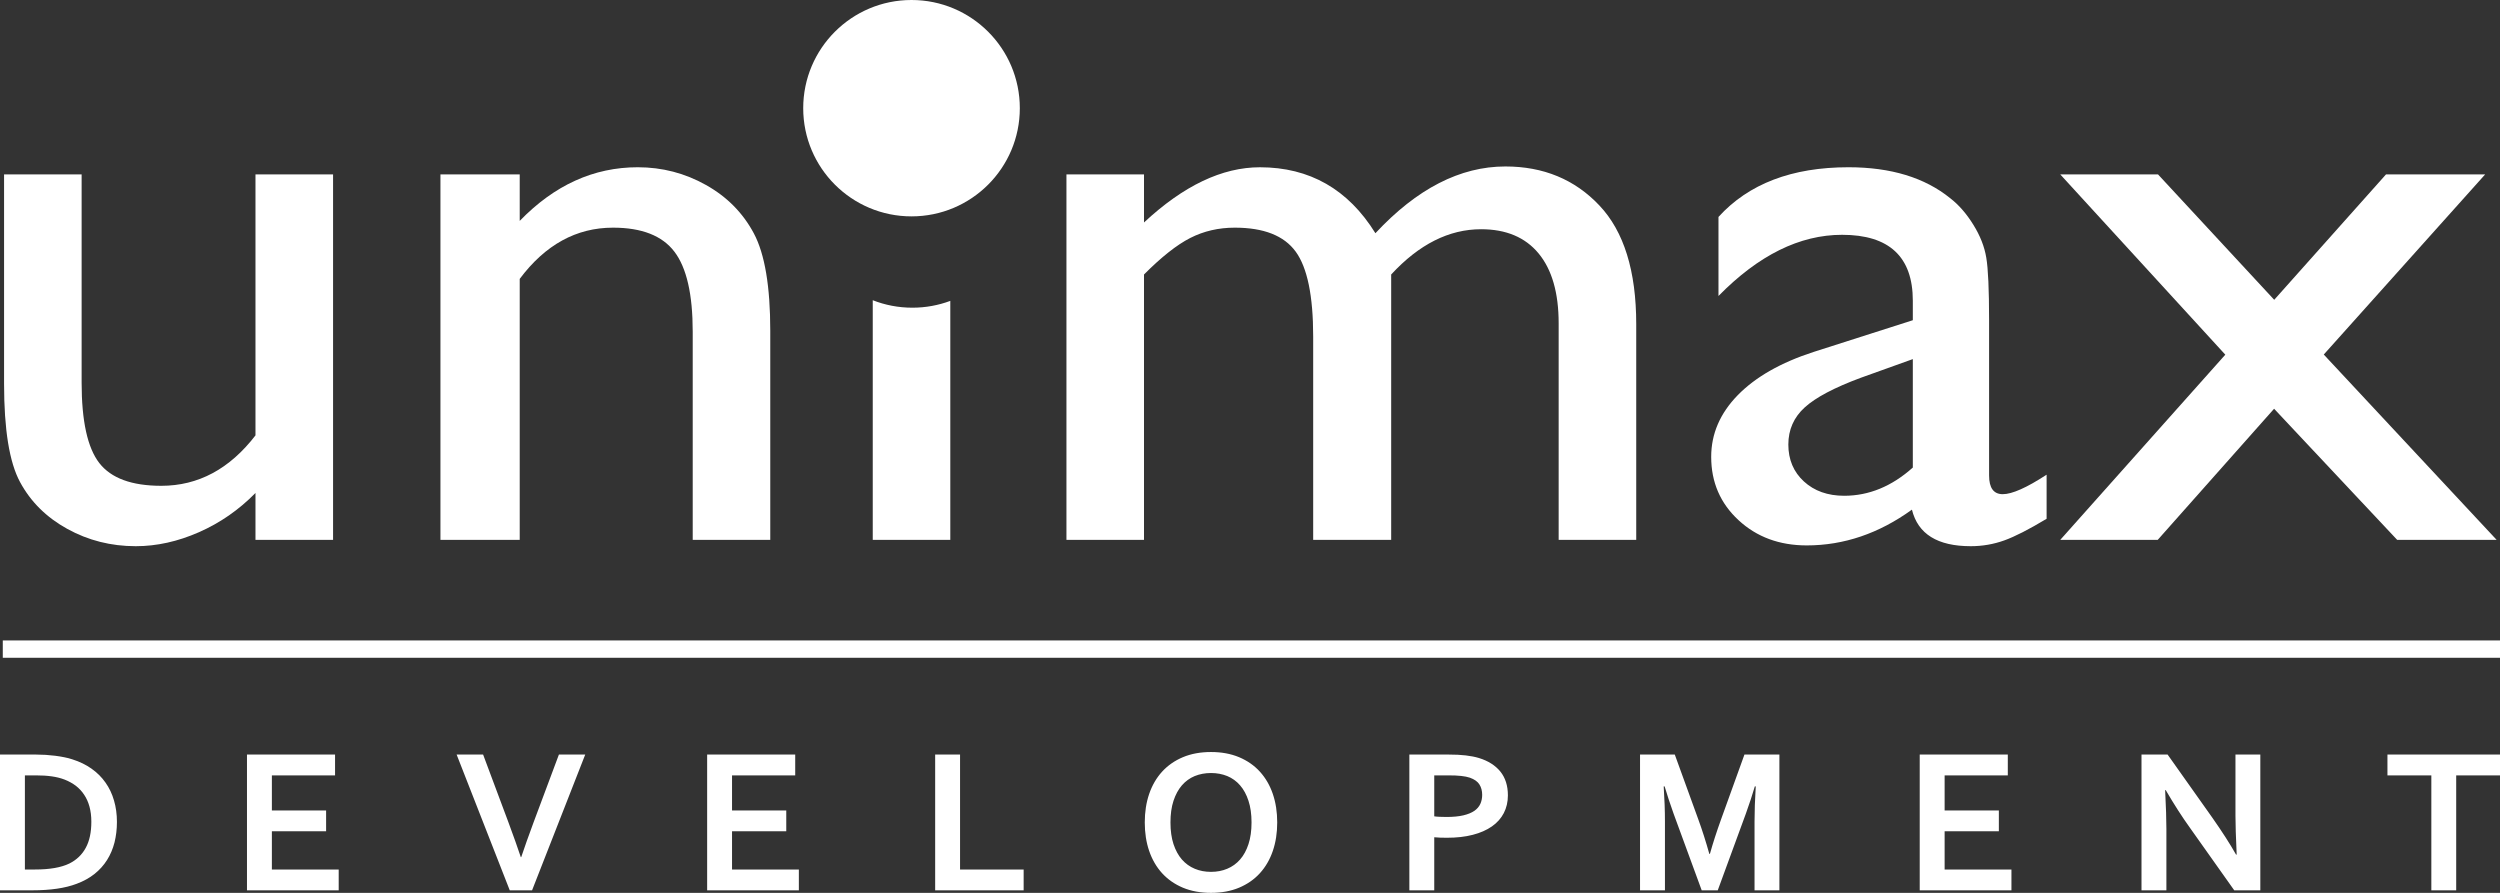
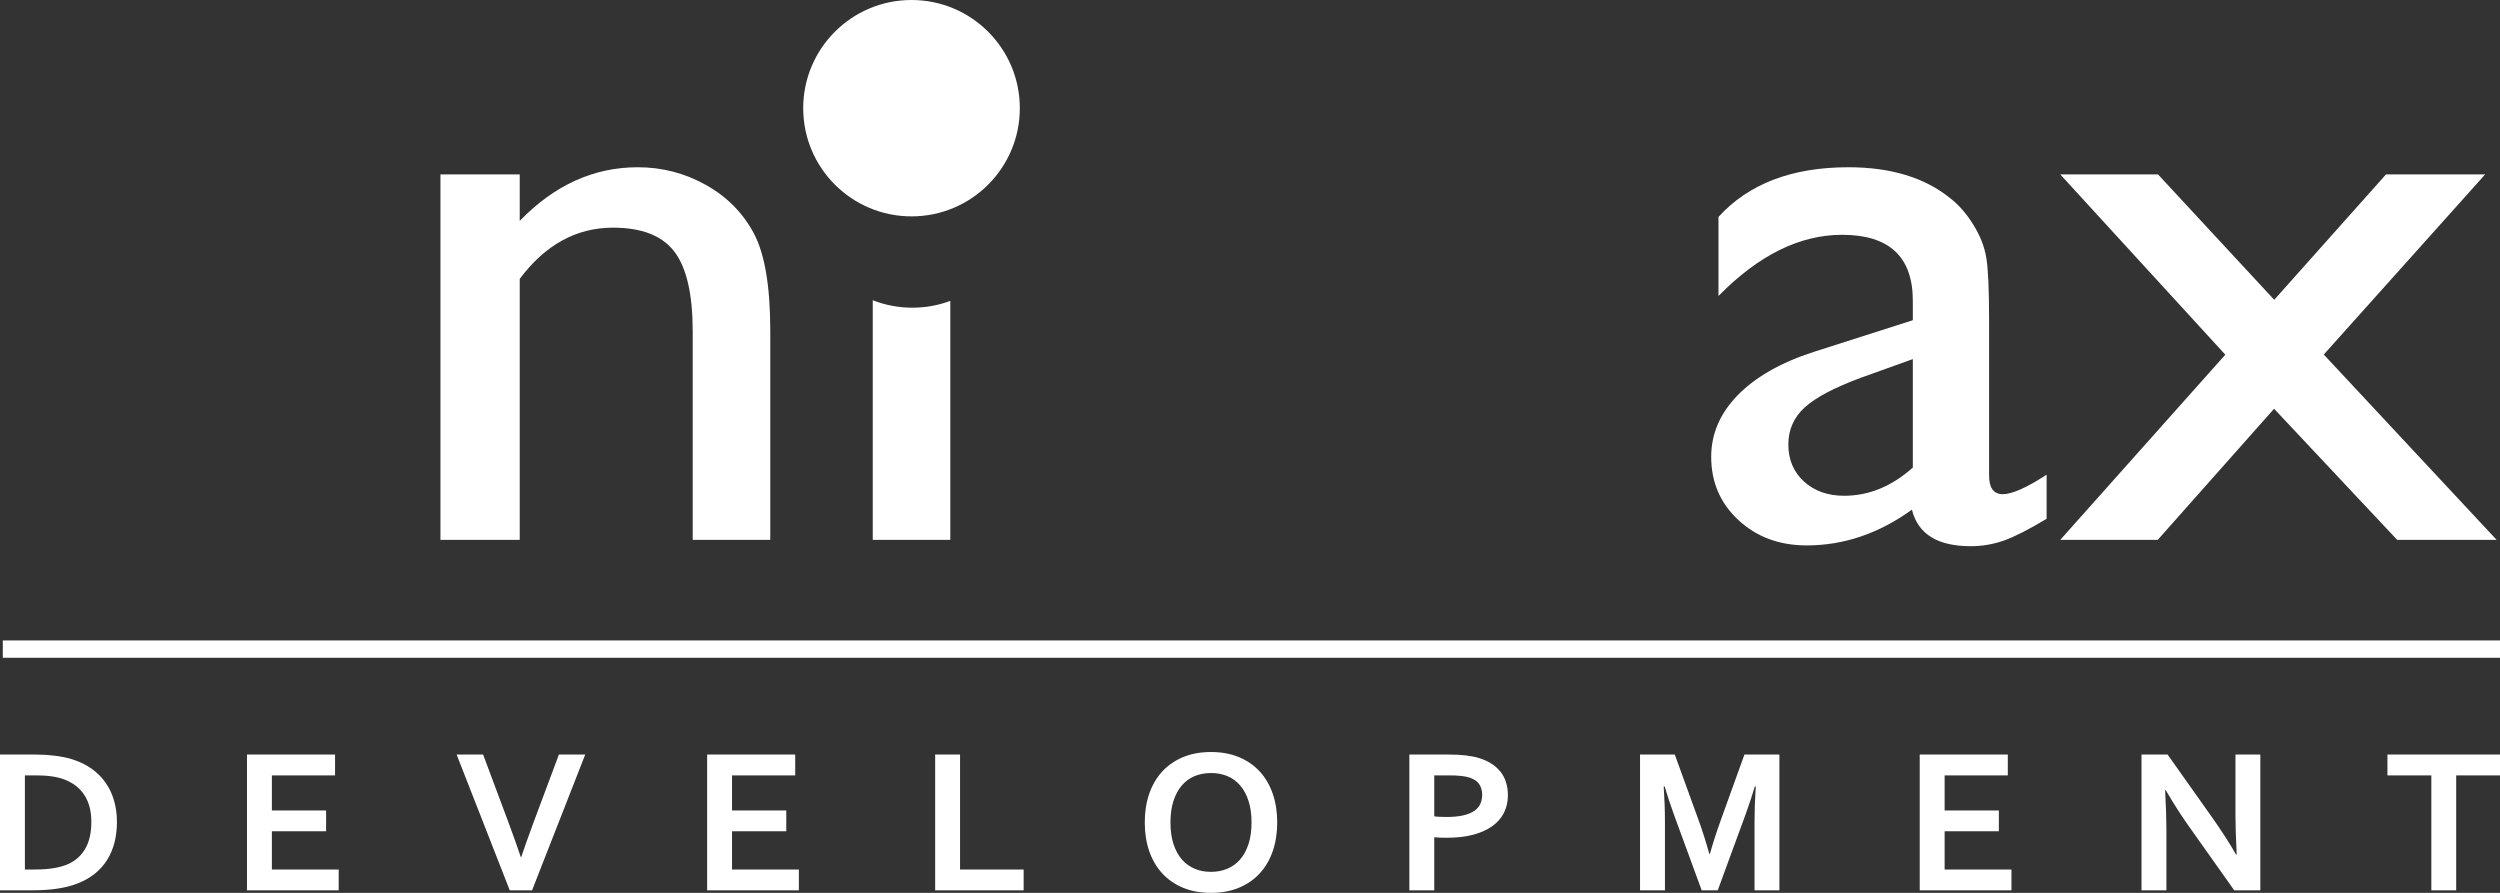
<svg xmlns="http://www.w3.org/2000/svg" width="140px" height="50px" viewBox="0 0 140 50" version="1.1">
  <rect x="0" y="0" width="140" height="50" fill="#333333" stroke="none" />
  <title>unimax2015dev copy 8</title>
  <g id="UI-Design-Desktop---v2" stroke="none" stroke-width="1" fill="none" fill-rule="evenodd">
    <g id="D_010-Strona-glowna" transform="translate(-150, -25)" fill="#FFFFFF">
      <g id="unimax2015dev-copy-8" transform="translate(150, 25)">
-         <path d="M14.307,30.232 L14.307,27.606 C13.385,28.547 12.33,29.28 11.145,29.802 C9.96,30.324 8.779,30.587 7.602,30.587 C6.218,30.587 4.941,30.264 3.77,29.619 C2.601,28.974 1.718,28.101 1.122,26.995 C0.525,25.891 0.228,24.056 0.228,21.49 L0.228,9.767 L4.571,9.767 L4.571,21.431 C4.571,23.576 4.9,25.077 5.561,25.93 C6.221,26.78 7.379,27.205 9.033,27.205 C11.101,27.205 12.859,26.264 14.307,24.381 L14.307,9.767 L18.652,9.767 L18.652,30.232 L14.307,30.232 Z" id="Fill-1" />
        <path d="M29.104,9.768 L29.104,12.37 C31.044,10.368 33.247,9.366 35.715,9.366 C37.082,9.366 38.355,9.697 39.532,10.358 C40.71,11.017 41.604,11.922 42.216,13.07 C42.829,14.221 43.135,16.04 43.135,18.53 L43.135,30.232 L38.792,30.232 L38.792,18.575 C38.792,16.483 38.451,14.991 37.766,14.094 C37.082,13.196 35.937,12.749 34.33,12.749 C32.277,12.749 30.535,13.705 29.104,15.618 L29.104,30.232 L24.665,30.232 L24.665,9.768 L29.104,9.768 Z" id="Fill-2" />
-         <path d="M77.906,15.372 L77.906,30.231 L73.538,30.231 L73.538,18.842 C73.538,16.574 73.212,14.991 72.561,14.094 C71.907,13.196 70.772,12.749 69.149,12.749 C68.241,12.749 67.411,12.941 66.653,13.327 C65.899,13.712 65.036,14.395 64.064,15.372 L64.064,30.231 L59.721,30.231 L59.721,9.768 L64.064,9.768 L64.064,12.459 C66.277,10.397 68.439,9.367 70.556,9.367 C73.339,9.367 75.496,10.599 77.023,13.06 C79.345,10.567 81.773,9.322 84.301,9.322 C86.433,9.322 88.189,10.049 89.562,11.502 C90.94,12.956 91.629,15.173 91.629,18.153 L91.629,30.231 L87.285,30.231 L87.285,18.109 C87.285,16.404 86.91,15.098 86.163,14.194 C85.416,13.289 84.341,12.837 82.942,12.837 C81.143,12.837 79.466,13.682 77.906,15.372" id="Fill-3" />
        <path d="M107.118,26.183 L107.118,20.11 L104.204,21.156 C102.726,21.704 101.678,22.257 101.067,22.813 C100.455,23.368 100.147,24.062 100.147,24.893 C100.147,25.738 100.438,26.428 101.018,26.961 C101.6,27.495 102.354,27.763 103.274,27.763 C104.66,27.763 105.94,27.236 107.118,26.183 Z M111.389,17.932 L111.389,26.627 C111.389,27.326 111.643,27.674 112.154,27.674 C112.676,27.674 113.496,27.31 114.61,26.583 L114.61,29.052 C113.624,29.645 112.834,30.05 112.237,30.264 C111.64,30.478 111.013,30.587 110.363,30.587 C108.501,30.587 107.404,29.906 107.068,28.54 C105.223,29.874 103.258,30.543 101.177,30.543 C99.648,30.543 98.375,30.072 97.358,29.13 C96.337,28.187 95.827,27.005 95.827,25.583 C95.827,24.293 96.326,23.139 97.319,22.124 C98.314,21.108 99.727,20.304 101.557,19.71 L107.118,17.932 L107.118,16.842 C107.118,14.38 105.795,13.149 103.157,13.149 C100.783,13.149 98.478,14.29 96.235,16.575 L96.235,12.148 C97.92,10.293 100.348,9.366 103.514,9.366 C105.884,9.366 107.787,9.944 109.216,11.103 C109.695,11.474 110.123,11.966 110.505,12.582 C110.887,13.196 111.131,13.813 111.231,14.427 C111.336,15.043 111.389,16.209 111.389,17.932 L111.389,17.932 Z" id="Fill-4" />
        <polygon id="Fill-5" points="133.615 9.768 139.167 9.768 130.131 19.854 139.811 30.232 134.241 30.232 127.349 22.89 120.833 30.232 115.375 30.232 124.617 19.862 115.375 9.768 120.85 9.768 127.356 16.789" />
        <path d="M53.217,16.849 L53.217,30.232 L48.874,30.232 L48.874,16.812 C49.561,17.083 50.31,17.231 51.093,17.231 C51.84,17.231 52.556,17.096 53.217,16.849" id="Fill-6" />
        <path d="M57.11,6.059 C57.11,9.405 54.395,12.117 51.045,12.117 C47.696,12.117 44.98,9.405 44.98,6.059 C44.98,2.712 47.696,0 51.045,0 C54.395,0 57.11,2.712 57.11,6.059" id="Fill-7" />
        <path d="M0,49.858 L0,42.255 L2.013,42.255 C2.192,42.255 2.373,42.261 2.557,42.272 C2.74,42.284 2.92,42.301 3.095,42.323 C3.268,42.346 3.437,42.373 3.6,42.406 C3.763,42.437 3.913,42.476 4.05,42.523 C4.456,42.651 4.814,42.825 5.124,43.044 C5.437,43.266 5.697,43.523 5.907,43.824 C6.119,44.123 6.278,44.456 6.384,44.827 C6.493,45.195 6.548,45.597 6.548,46.028 C6.548,46.437 6.501,46.821 6.412,47.18 C6.32,47.537 6.181,47.865 5.996,48.159 C5.81,48.454 5.575,48.716 5.293,48.941 C5.01,49.166 4.676,49.35 4.289,49.494 C3.967,49.616 3.6,49.707 3.19,49.767 C2.781,49.827 2.32,49.858 1.808,49.858 L0,49.858 Z M1.967,48.692 C2.782,48.692 3.419,48.582 3.88,48.359 C4.286,48.157 4.592,47.866 4.8,47.482 C5.01,47.1 5.115,46.611 5.115,46.018 C5.115,45.705 5.08,45.426 5.012,45.176 C4.944,44.926 4.845,44.703 4.715,44.509 C4.587,44.313 4.429,44.146 4.247,44.004 C4.062,43.865 3.854,43.75 3.623,43.659 C3.408,43.576 3.167,43.514 2.901,43.477 C2.635,43.438 2.338,43.421 2.008,43.421 L1.394,43.421 L1.394,48.692 L1.967,48.692 Z M15.225,48.692 L18.967,48.692 L18.967,49.858 L13.831,49.858 L13.831,42.255 L18.763,42.255 L18.763,43.421 L15.225,43.421 L15.225,45.386 L18.262,45.386 L18.262,46.551 L15.225,46.551 L15.225,48.692 Z M29.188,48 C29.328,47.587 29.429,47.292 29.493,47.116 C29.555,46.941 29.687,46.58 29.887,46.033 L31.299,42.255 L32.773,42.255 L29.796,49.858 L28.546,49.858 L25.571,42.255 L27.054,42.255 L28.466,46.033 C28.666,46.58 28.798,46.941 28.86,47.116 C28.924,47.292 29.025,47.587 29.165,48 L29.188,48 Z M40.994,48.692 L44.736,48.692 L44.736,49.858 L39.6,49.858 L39.6,42.255 L44.532,42.255 L44.532,43.421 L40.994,43.421 L40.994,45.386 L44.031,45.386 L44.031,46.551 L40.994,46.551 L40.994,48.692 Z M53.763,42.255 L53.763,48.692 L57.324,48.692 L57.324,49.858 L52.369,49.858 L52.369,42.255 L53.763,42.255 Z M70.086,46.057 C70.086,45.595 70.029,45.19 69.915,44.844 C69.802,44.497 69.645,44.208 69.443,43.977 C69.243,43.746 69.002,43.574 68.726,43.459 C68.449,43.347 68.146,43.289 67.816,43.289 C67.485,43.289 67.183,43.347 66.905,43.459 C66.629,43.574 66.39,43.746 66.188,43.977 C65.988,44.208 65.831,44.497 65.716,44.844 C65.602,45.19 65.546,45.595 65.546,46.057 C65.546,46.518 65.602,46.924 65.716,47.271 C65.831,47.616 65.988,47.905 66.188,48.134 C66.39,48.363 66.629,48.535 66.905,48.65 C67.183,48.767 67.485,48.824 67.816,48.824 C68.146,48.824 68.449,48.767 68.726,48.65 C69.002,48.535 69.243,48.363 69.443,48.134 C69.645,47.905 69.802,47.616 69.915,47.271 C70.029,46.924 70.086,46.518 70.086,46.057 Z M71.524,46.057 C71.524,46.637 71.443,47.168 71.278,47.651 C71.113,48.134 70.872,48.549 70.555,48.898 C70.239,49.247 69.848,49.517 69.388,49.711 C68.928,49.903 68.404,50 67.816,50 C67.227,50 66.703,49.903 66.243,49.711 C65.783,49.517 65.394,49.247 65.076,48.898 C64.759,48.549 64.518,48.134 64.353,47.651 C64.188,47.168 64.107,46.637 64.107,46.057 C64.107,45.477 64.188,44.945 64.353,44.462 C64.518,43.979 64.759,43.564 65.076,43.215 C65.394,42.866 65.783,42.596 66.243,42.402 C66.703,42.21 67.227,42.113 67.816,42.113 C68.404,42.113 68.928,42.21 69.388,42.402 C69.848,42.596 70.239,42.866 70.555,43.215 C70.872,43.564 71.113,43.979 71.278,44.462 C71.443,44.945 71.524,45.477 71.524,46.057 Z M81.029,46.914 C80.903,46.914 80.78,46.912 80.658,46.908 C80.538,46.906 80.423,46.898 80.318,46.887 L80.318,49.858 L78.924,49.858 L78.924,42.255 L81.12,42.255 C81.487,42.255 81.81,42.27 82.083,42.303 C82.359,42.336 82.604,42.383 82.821,42.449 C83.339,42.608 83.74,42.862 84.021,43.209 C84.301,43.558 84.442,44.001 84.442,44.54 C84.442,44.906 84.365,45.238 84.214,45.531 C84.062,45.824 83.841,46.074 83.549,46.278 C83.256,46.483 82.901,46.64 82.479,46.749 C82.058,46.86 81.574,46.914 81.029,46.914 Z M80.318,45.715 C80.398,45.727 80.499,45.737 80.621,45.741 C80.745,45.746 80.874,45.75 81.005,45.75 C81.38,45.75 81.695,45.719 81.949,45.659 C82.204,45.599 82.409,45.514 82.565,45.407 C82.72,45.298 82.831,45.168 82.901,45.013 C82.969,44.86 83.002,44.693 83.002,44.511 C83.002,44.288 82.951,44.093 82.848,43.931 C82.747,43.768 82.569,43.642 82.314,43.551 C82.18,43.506 82.017,43.473 81.821,43.452 C81.627,43.43 81.386,43.421 81.103,43.421 L80.318,43.421 L80.318,45.715 Z M95.755,47.818 C95.922,47.22 96.13,46.578 96.377,45.892 L97.689,42.255 L99.646,42.255 L99.646,49.858 L98.254,49.858 L98.254,46.006 C98.254,45.442 98.276,44.786 98.322,44.039 L98.27,44.039 C98.206,44.255 98.13,44.497 98.043,44.767 C97.955,45.036 97.864,45.3 97.769,45.562 L96.194,49.858 L95.295,49.858 L93.72,45.562 C93.625,45.3 93.534,45.036 93.447,44.767 C93.359,44.497 93.283,44.255 93.219,44.039 L93.167,44.039 C93.213,44.74 93.237,45.393 93.237,46 L93.237,49.858 L91.842,49.858 L91.842,42.255 L93.788,42.255 L95.101,45.874 C95.322,46.477 95.528,47.125 95.722,47.818 L95.755,47.818 Z M108.899,48.692 L112.641,48.692 L112.641,49.858 L107.504,49.858 L107.504,42.255 L112.437,42.255 L112.437,43.421 L108.899,43.421 L108.899,45.386 L111.936,45.386 L111.936,46.551 L108.899,46.551 L108.899,48.692 Z M123.889,45.789 C124.435,46.567 124.879,47.255 125.219,47.859 L125.254,47.859 C125.208,46.869 125.186,46.15 125.186,45.698 L125.186,42.255 L126.578,42.255 L126.578,49.858 L125.118,49.858 L122.637,46.357 C122.202,45.752 121.749,45.05 121.283,44.249 L121.248,44.249 C121.295,45.182 121.318,45.904 121.318,46.415 L121.318,49.858 L119.924,49.858 L119.924,42.255 L121.386,42.255 L123.889,45.789 Z M137.547,49.858 L136.155,49.858 L136.155,43.421 L133.697,43.421 L133.697,42.255 L140,42.255 L140,43.421 L137.547,43.421 L137.547,49.858 Z" id="Fill-8" />
        <polygon id="Fill-9" points="0.156 35.865 140 35.865 140 36.835 0.156 36.835" />
      </g>
    </g>
  </g>
</svg>